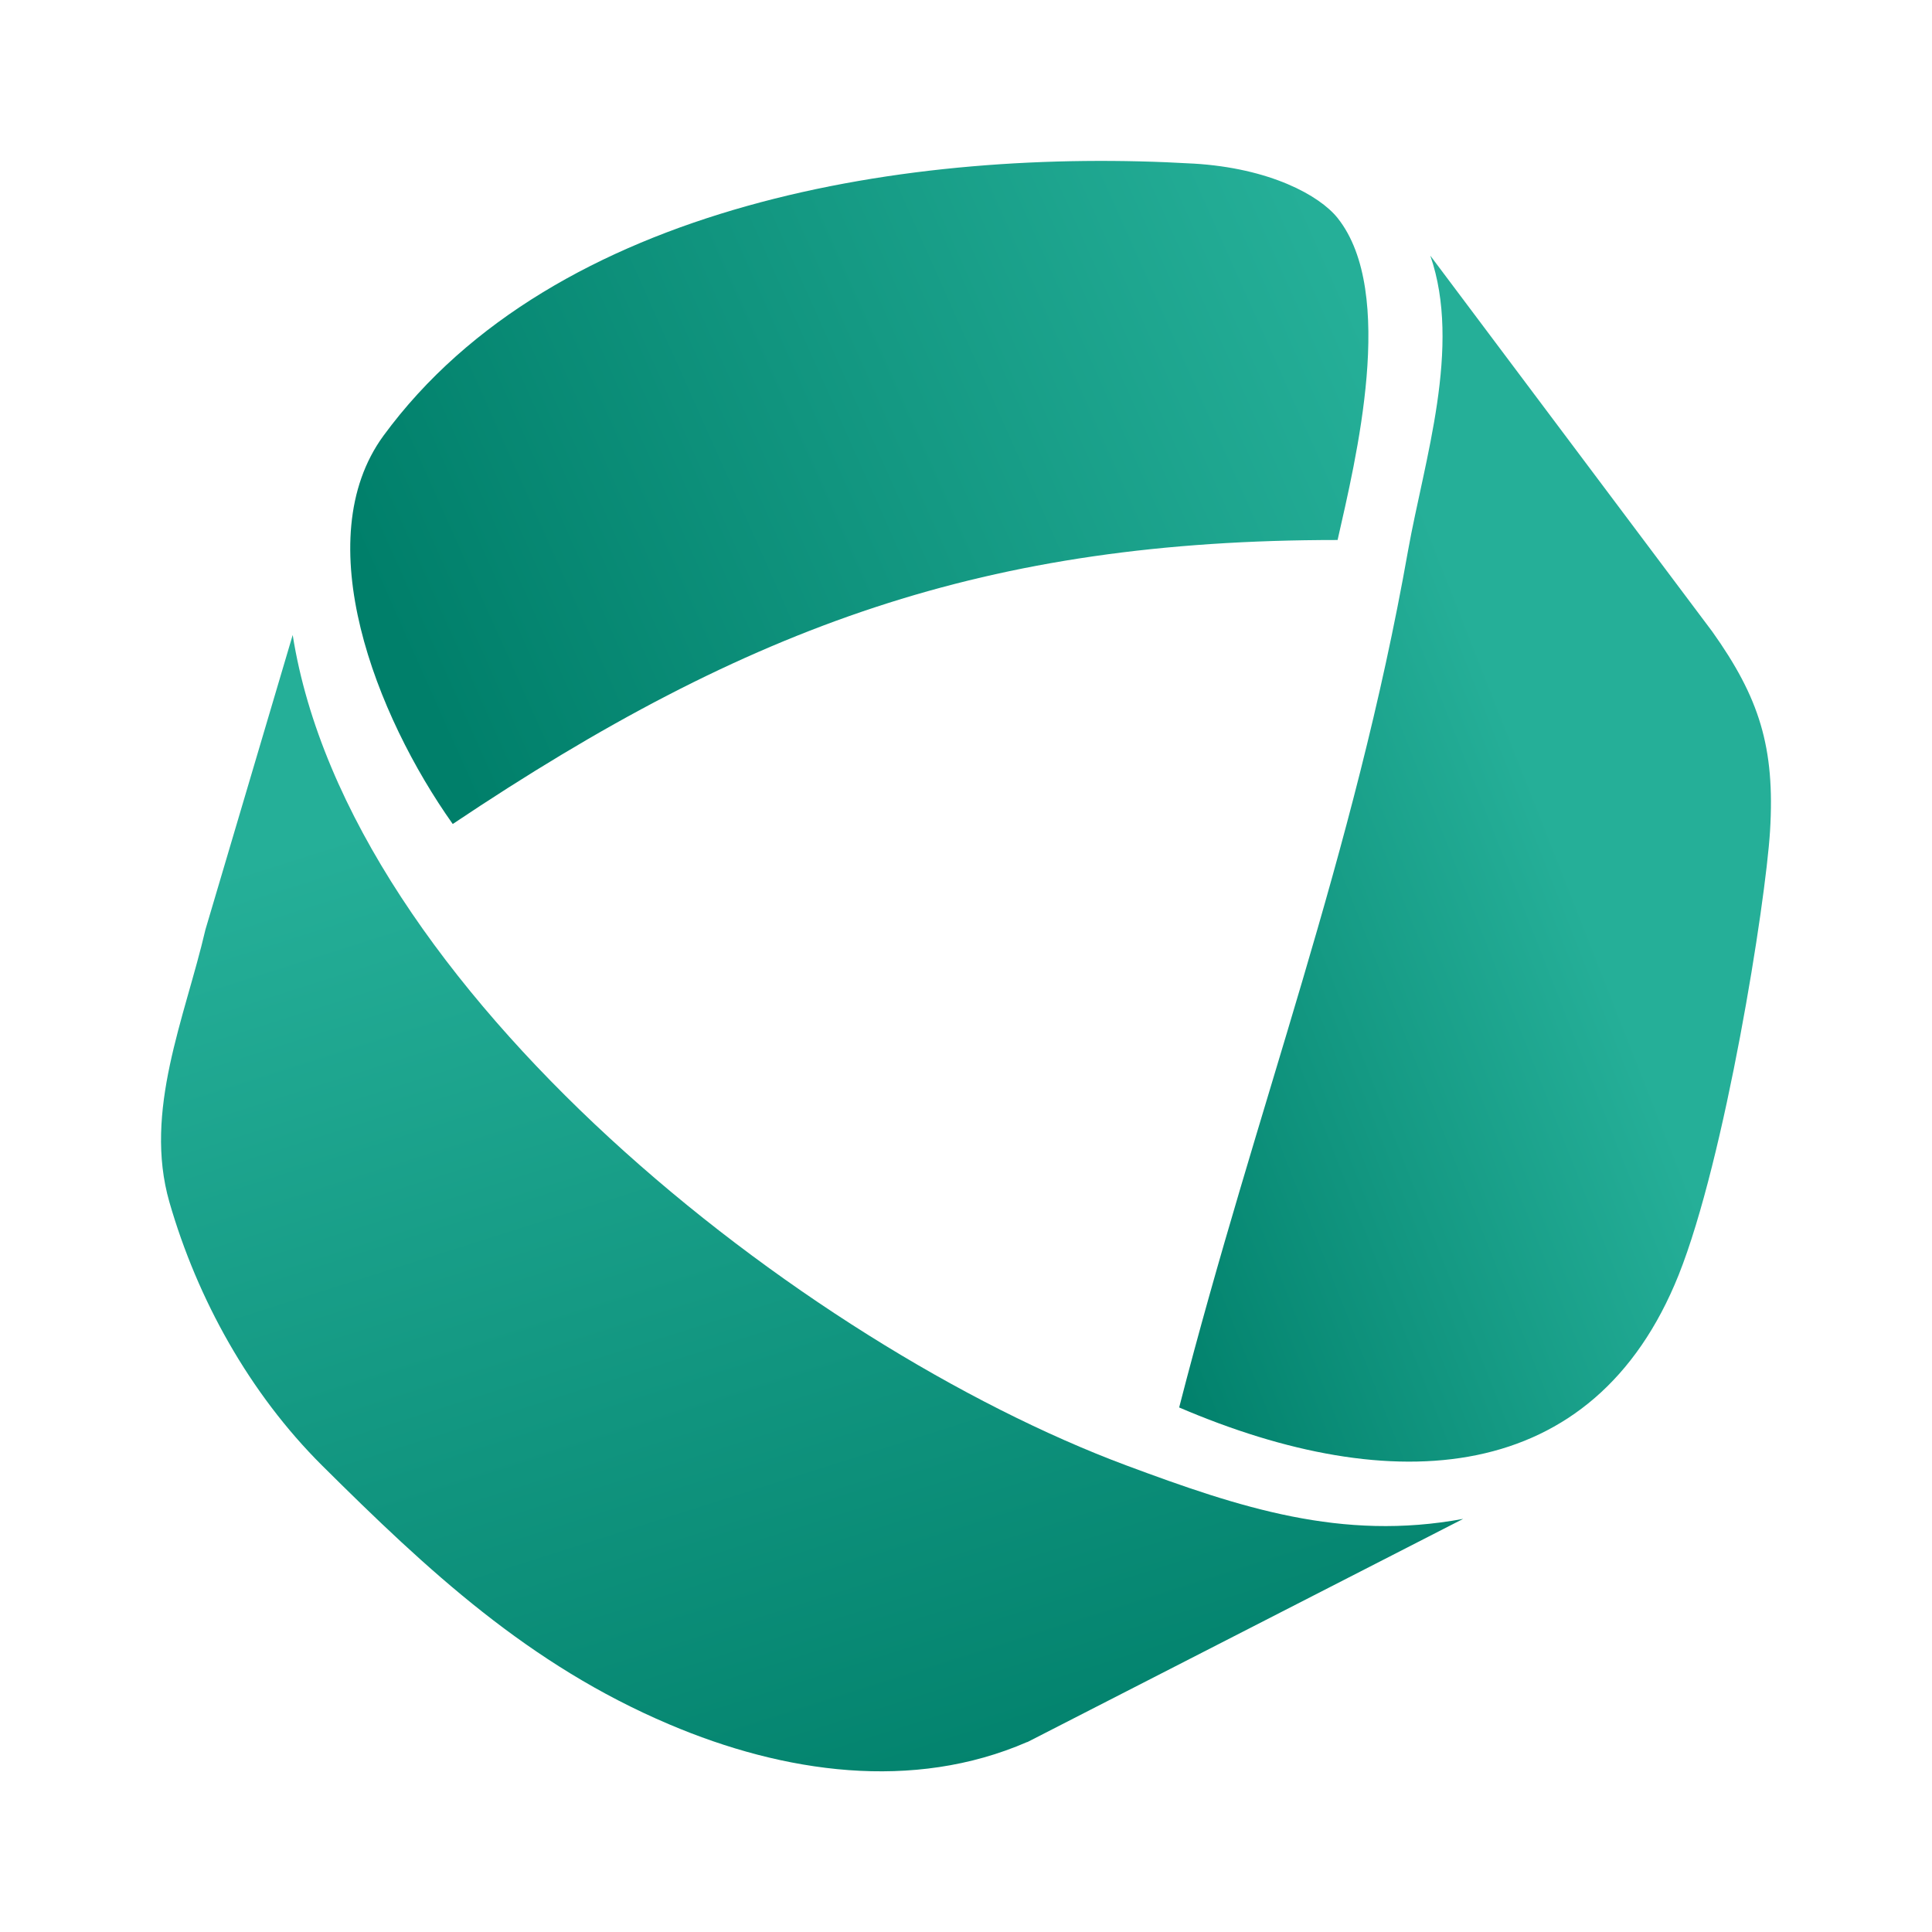
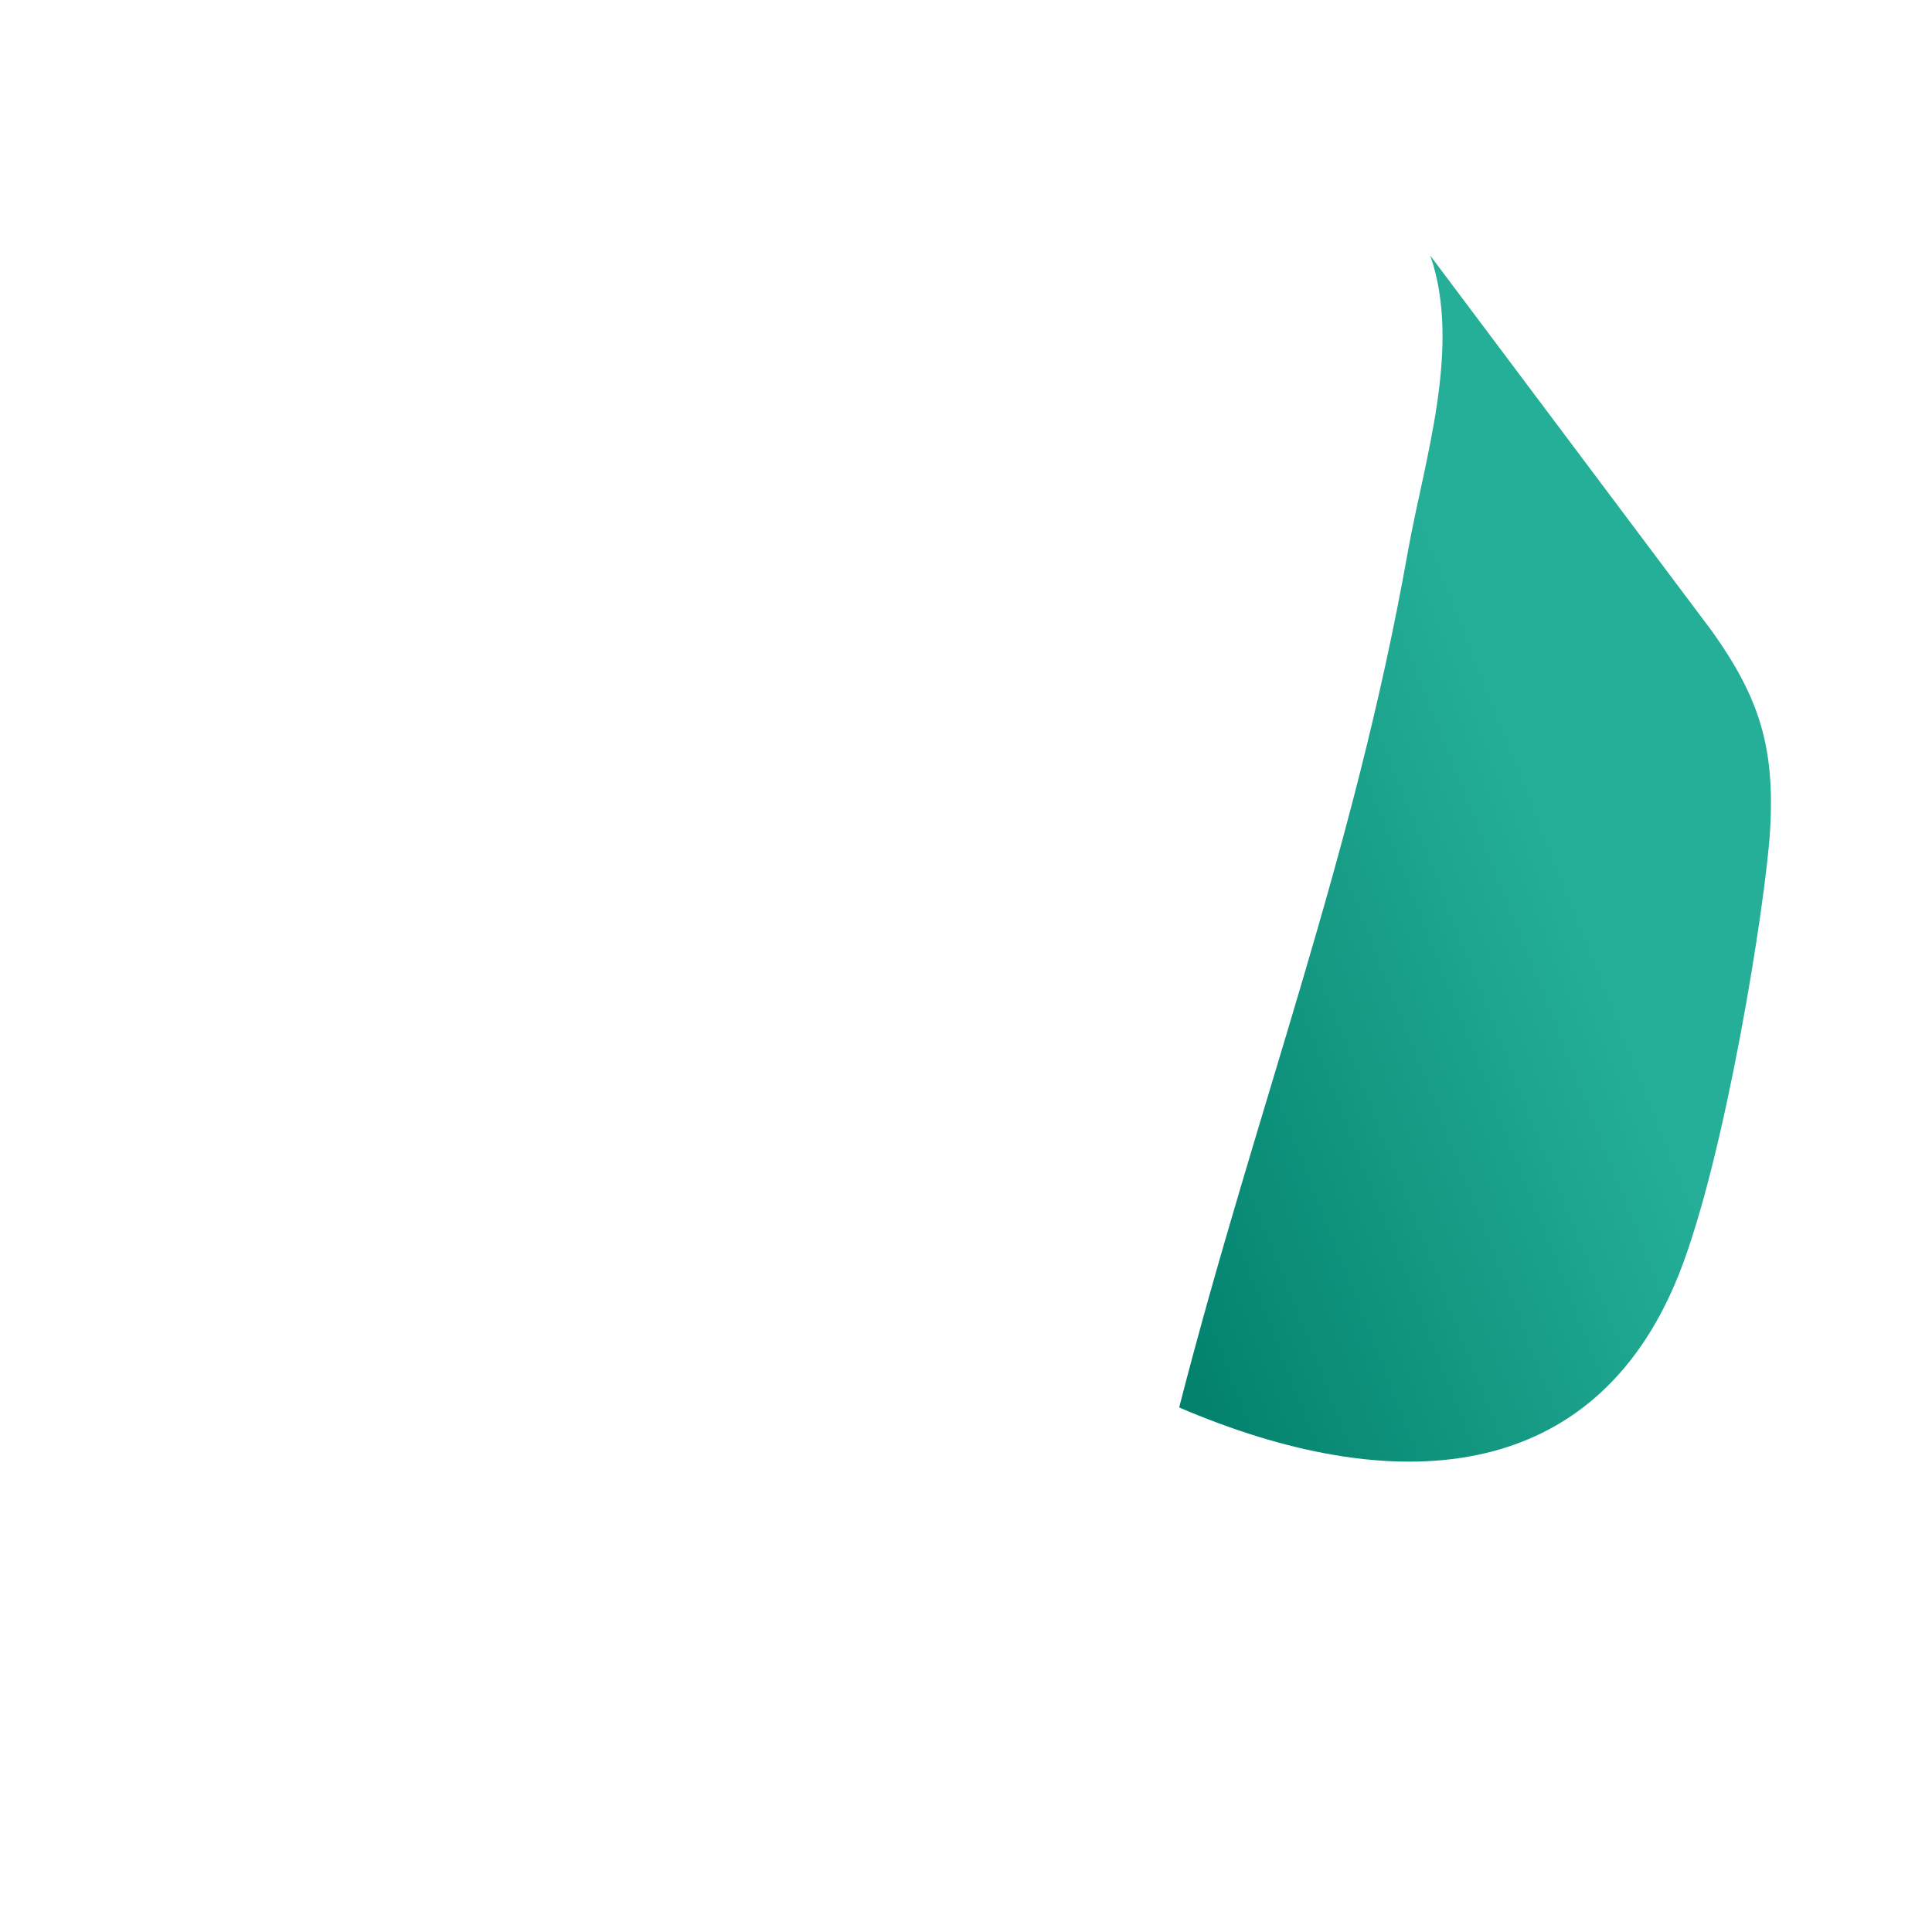
<svg xmlns="http://www.w3.org/2000/svg" id="_Слой_1" data-name="Слой_1" version="1.1" viewBox="0 0 600 600">
  <defs>
    <style> .st0 { fill: url(#_Безымянный_градиент_2); } .st1 { fill: url(#_Безымянный_градиент); } .st2 { fill: url(#_Безымянный_градиент_3); } </style>
    <linearGradient id="_Безымянный_градиент" data-name="Безымянный градиент" x1="125" y1="396.6" x2="411.9" y2="524.7" gradientTransform="translate(0 599.5) scale(1 -1)" gradientUnits="userSpaceOnUse">
      <stop offset="0" stop-color="#007f6a" />
      <stop offset="1" stop-color="#25af98" />
    </linearGradient>
    <linearGradient id="_Безымянный_градиент_2" data-name="Безымянный градиент 2" x1="313.3" y1="278.8" x2="480.7" y2="344.7" gradientTransform="translate(0 599.5) scale(1 -1)" gradientUnits="userSpaceOnUse">
      <stop offset="0" stop-color="#007f6a" />
      <stop offset="1" stop-color="#25af98" />
    </linearGradient>
    <linearGradient id="_Безымянный_градиент_3" data-name="Безымянный градиент 3" x1="303.9" y1="18.5" x2="192.5" y2="368.5" gradientTransform="translate(0 599.5) scale(1 -1)" gradientUnits="userSpaceOnUse">
      <stop offset="0" stop-color="#007f6a" />
      <stop offset="1" stop-color="#25af98" />
    </linearGradient>
  </defs>
-   <path class="st1" d="M370.6,50.8c23.8,1.4,39.2,9.9,44.8,16.9,18.4,23.1,5.6,75.2,0,100-109,0-182.4,26.3-274.8,88.2-23.9-33.7-45.2-88.2-21.5-120.6,53.1-72.4,164-89.6,251.4-84.5Z" />
  <path class="st0" d="M444.2,79.4l87.6,116.8c14.5,20.4,19.5,35.8,17.9,61.9-1.4,22.5-13.9,101.6-28.4,137.9-26.4,65.8-88.9,69.5-155.1,41.1,24.2-94.1,54.2-170.7,71.1-266.2,5-27.9,16.7-63.2,6.9-91.5Z" />
-   <path class="st2" d="M319.1,541l135.3-69.3c-37.7,7-69.4-3.5-104.6-16.6-100.3-37.4-241.5-147.9-258.9-257.9l-27.1,91.5c-6.4,27.5-19.3,56.3-11.2,84.6,8.7,30.2,24.9,59.4,47.4,81.8,32.9,32.7,64.2,61.9,107.8,80.4,35.7,15.2,75.8,20.9,111.2,5.5Z" />
</svg>